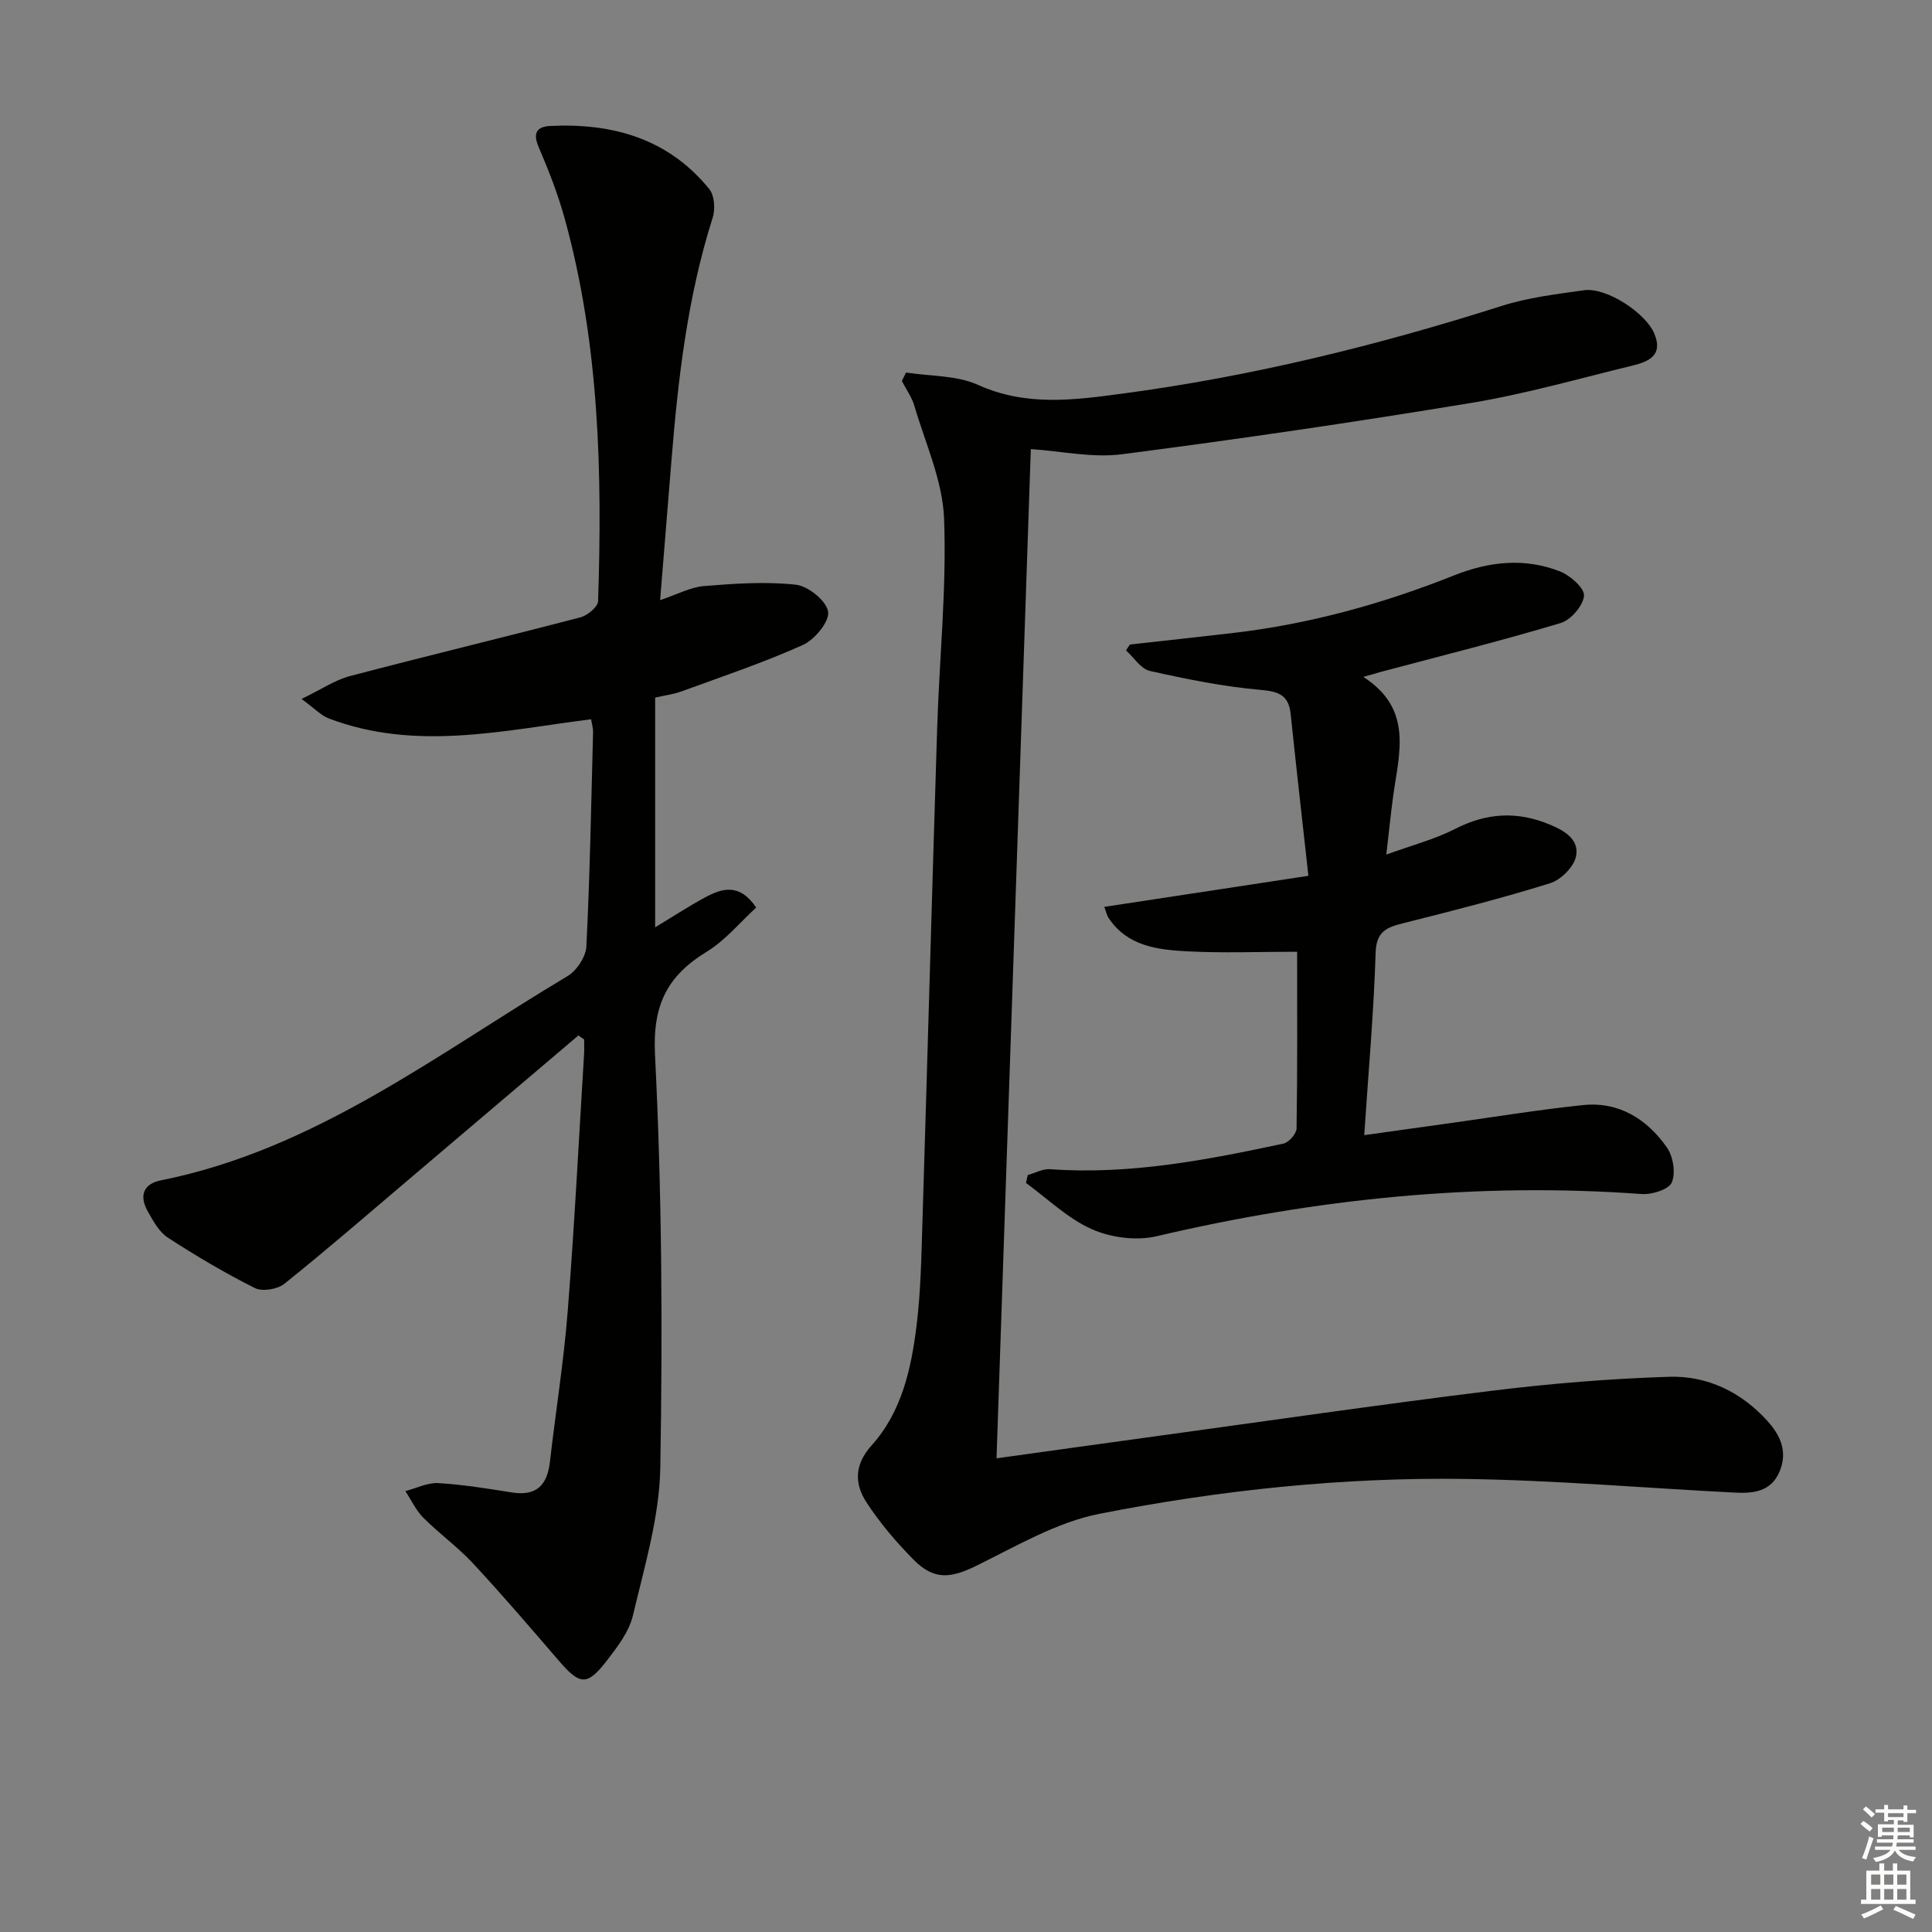
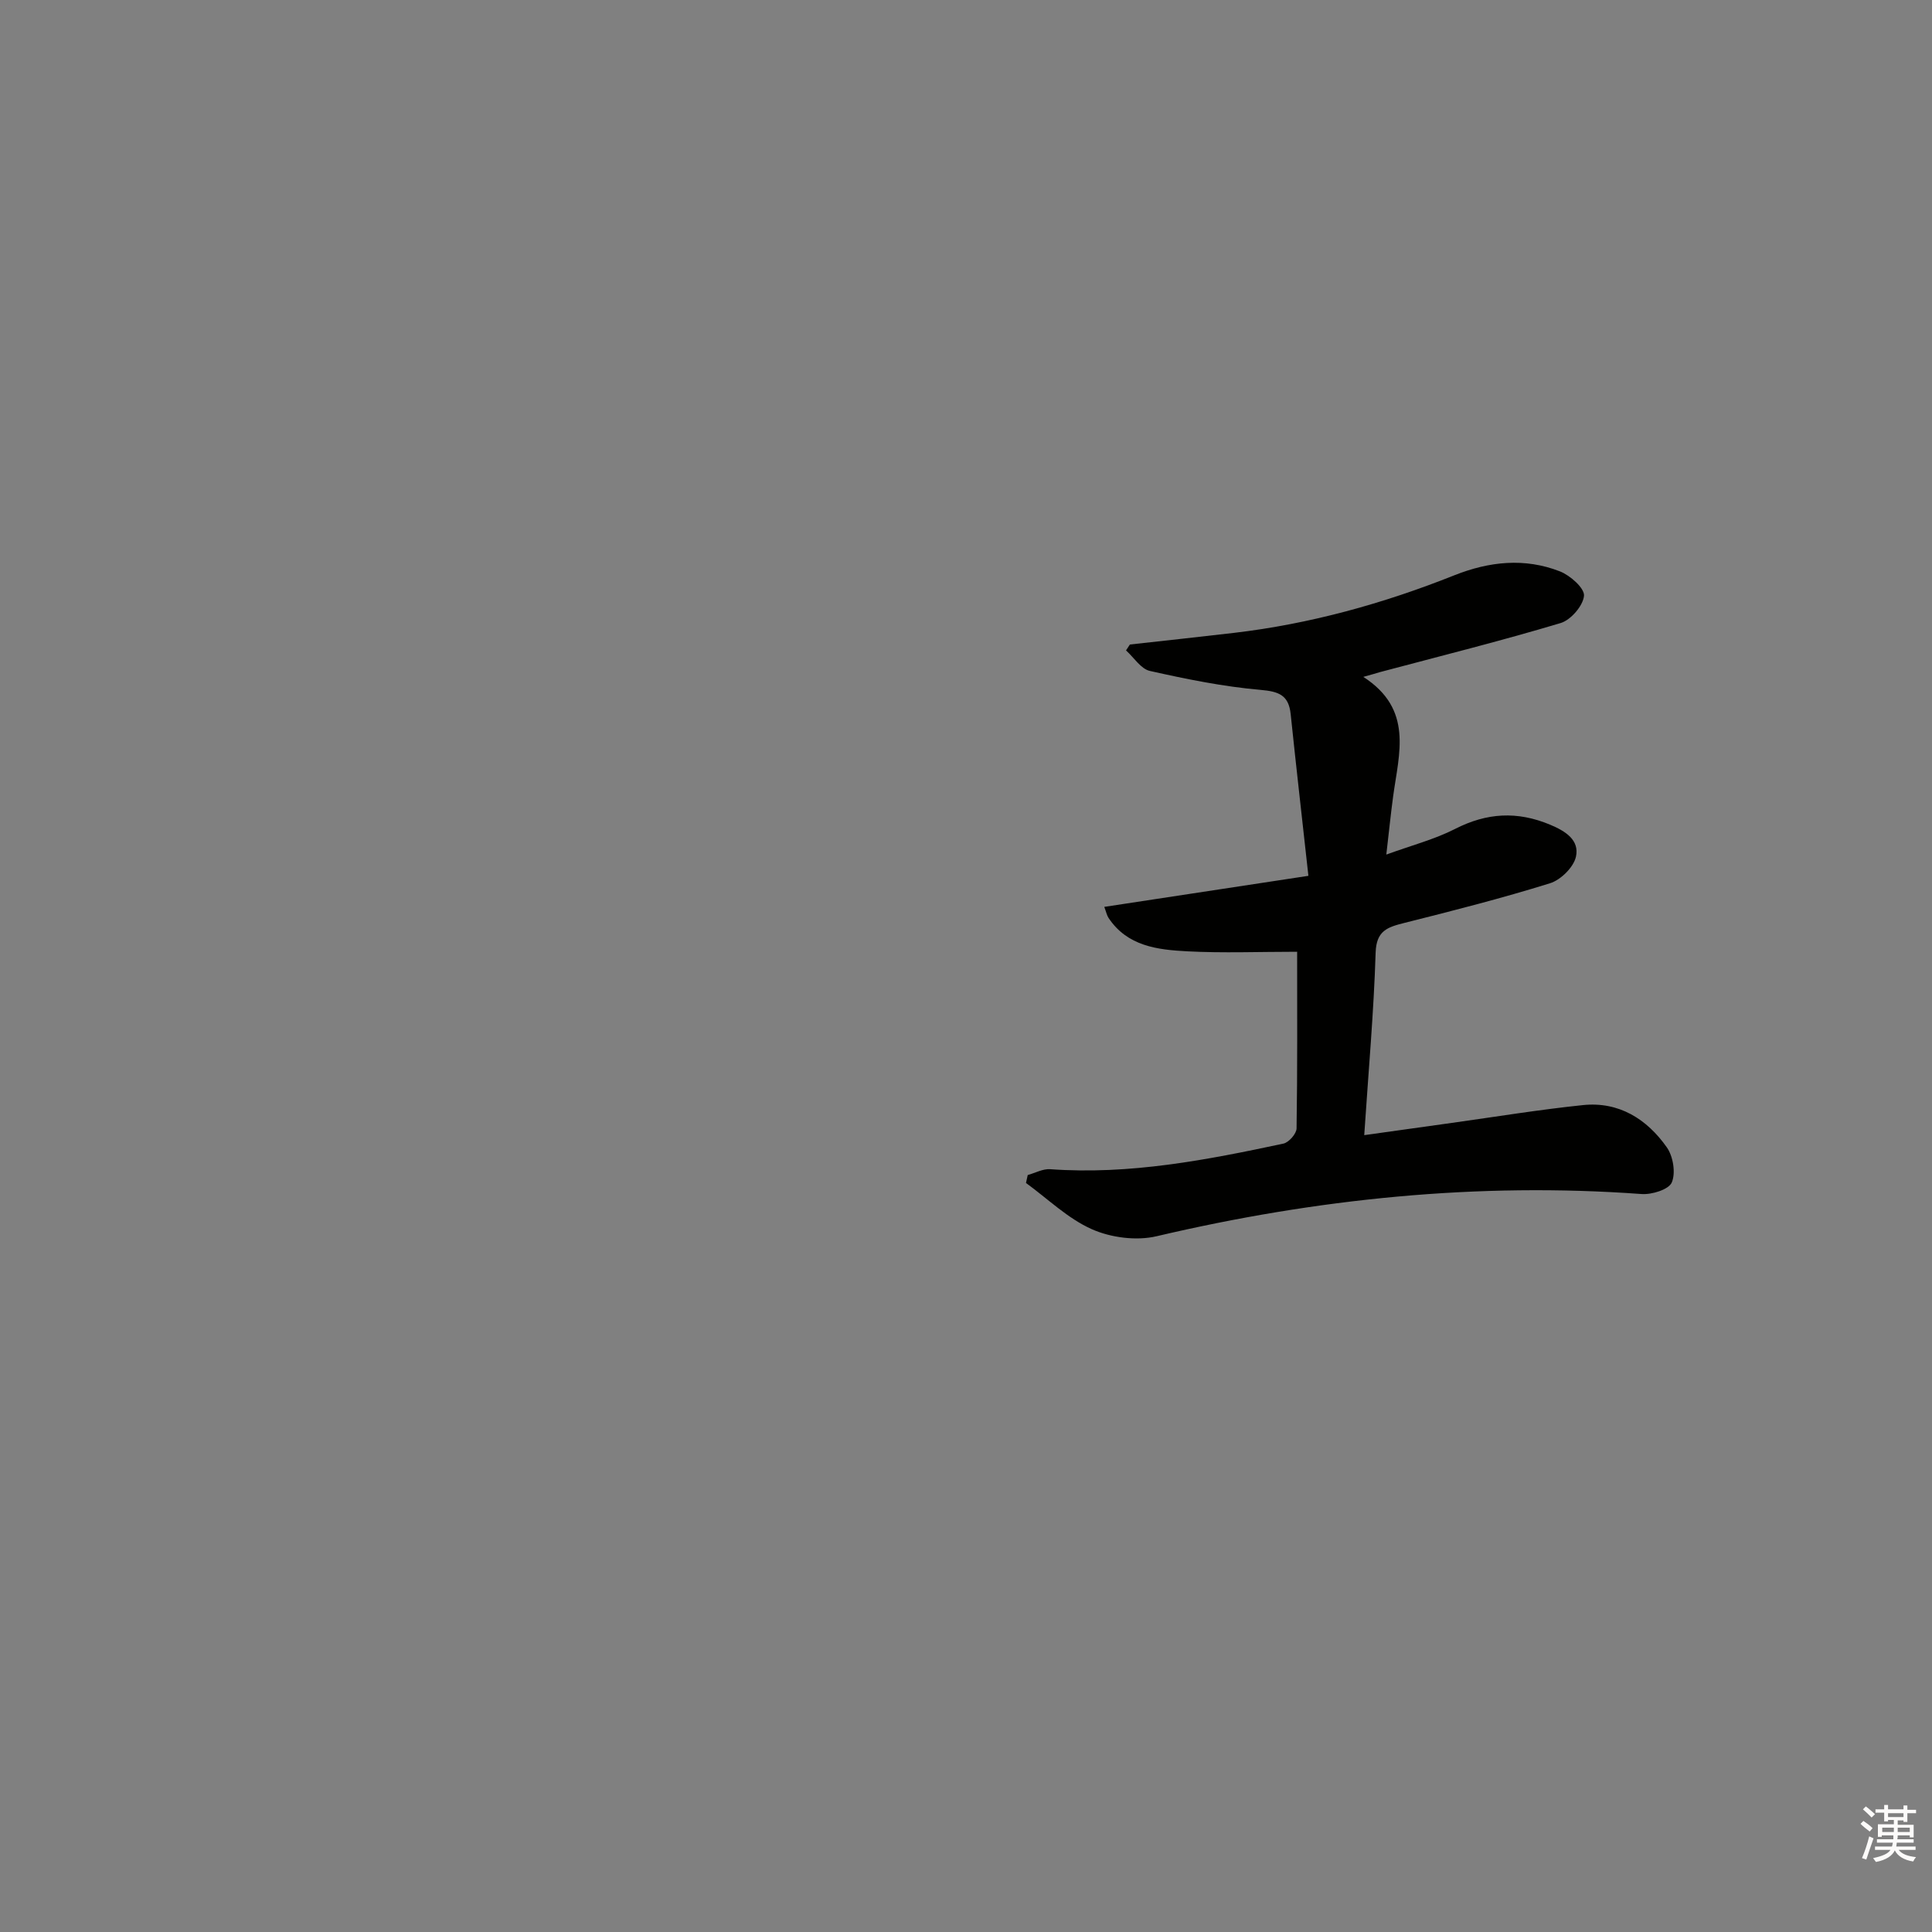
<svg xmlns="http://www.w3.org/2000/svg" enable-background="new 0 0 400 400" viewBox="0 0 400 400">
  <rect x="0" y="0" width="400" height="400" fill="#808080" stroke="none" />
  <g fill="#010100">
-     <path d="m119.75 214.38c-11.76 9.99-23.52 19.98-35.29 29.96-8.5 7.21-16.92 14.52-25.62 21.48-1.42 1.13-4.54 1.63-6.09.85-6.19-3.11-12.2-6.66-18.01-10.44-1.82-1.19-3.06-3.49-4.18-5.5-1.75-3.12-.92-5.62 2.75-6.35 31.93-6.39 57.16-26.15 84.18-42.28 1.9-1.13 3.8-3.99 3.91-6.14.74-14.79 1-29.6 1.39-44.41.02-.79-.24-1.59-.41-2.64-18.22 2.32-36.32 6.67-54.3-.16-1.6-.61-2.88-2.02-5.65-4.04 4.03-1.94 6.87-3.9 10-4.73 15.88-4.18 31.85-8.01 47.74-12.17 1.46-.38 3.62-2.16 3.66-3.35.87-26.63.26-53.16-6.88-79.08-1.4-5.1-3.34-10.08-5.43-14.94-1.26-2.94-.35-4.22 2.39-4.36 12.94-.63 24.48 2.63 32.95 13.08 1.08 1.33 1.25 4.16.69 5.92-5.23 16.43-7.17 33.4-8.55 50.46-.75 9.26-1.5 18.51-2.33 28.71 3.56-1.19 6.27-2.68 9.07-2.91 6.33-.52 12.78-.97 19.05-.28 2.55.28 6.35 3.37 6.66 5.59.29 2.08-2.79 5.79-5.24 6.89-8.14 3.66-16.64 6.51-25.04 9.58-1.7.62-3.54.85-5.53 1.31v47.56c3.72-2.24 6.95-4.36 10.34-6.19 3.51-1.89 7.12-3.03 10.58 2.1-3.38 3.09-6.37 6.77-10.19 9.11-8.22 5.02-11.28 11.02-10.76 21.36 1.44 28.42 1.58 56.94 1.1 85.4-.17 10.26-3.27 20.54-5.66 30.66-.8 3.39-3.22 6.55-5.43 9.41-4.05 5.24-5.56 5.06-9.87.05-5.86-6.8-11.7-13.63-17.81-20.2-3.16-3.4-7-6.16-10.29-9.46-1.54-1.54-2.5-3.65-3.72-5.51 2.26-.59 4.56-1.78 6.78-1.66 5.13.3 10.23 1.14 15.31 1.94 5.11.81 7.29-1.58 7.84-6.38 1.19-10.39 2.86-20.74 3.68-31.16 1.4-17.74 2.3-35.52 3.39-53.28.06-.99.01-1.98.01-2.97-.38-.27-.79-.55-1.19-.83z" />
-     <path d="m187.58 77.13c5 .78 10.47.55 14.92 2.56 9.91 4.48 19.81 3.15 29.84 1.81 26.75-3.56 52.83-9.97 78.53-18.15 5.49-1.75 11.35-2.45 17.09-3.26 4.62-.65 12.81 4.7 14.58 9.05 1.81 4.42-1.19 5.73-4.44 6.52-11.12 2.71-22.18 5.88-33.45 7.75-24.05 3.98-48.19 7.51-72.37 10.64-6.08.79-12.44-.64-18.86-1.07-2.37 69.77-4.73 139.04-7.1 208.95 11.58-1.61 22.02-3.07 32.46-4.5 23.36-3.2 46.7-6.61 70.11-9.49 12.18-1.5 24.45-2.51 36.71-2.89 7.89-.24 14.89 3.14 20.32 9.14 2.73 3.01 4.24 6.4 2.51 10.49-1.76 4.18-5.45 4.54-9.21 4.35-18.59-.94-37.16-2.56-55.76-2.83-25.48-.37-50.84 2.31-75.8 7.21-8.88 1.74-17.22 6.7-25.53 10.77-5.34 2.62-8.77 3.01-13.01-1.29-3.59-3.64-6.99-7.62-9.76-11.9-2.47-3.82-2.49-7.75 1.1-11.74 6.25-6.94 8.21-15.89 9.31-24.84.87-7.08.99-14.26 1.21-21.41 1.05-34.09 1.98-68.19 3.05-102.28.46-14.46 1.98-28.95 1.43-43.37-.3-7.84-3.88-15.57-6.14-23.3-.53-1.82-1.72-3.45-2.6-5.17.28-.58.57-1.16.86-1.75z" />
    <path d="m282.26 140.14c10.38 6.69 7.39 15.82 6.19 24.62-.49 3.59-.85 7.2-1.43 12.17 5.27-1.92 10.01-3.15 14.26-5.32 6.54-3.34 12.83-3.71 19.62-.88 3.27 1.36 6.14 3.21 5.38 6.65-.48 2.17-3.14 4.8-5.37 5.49-9.95 3.1-20.07 5.68-30.19 8.22-3.44.87-5.77 1.58-5.91 6.14-.38 12.26-1.48 24.5-2.36 37.79 6.26-.88 12.21-1.72 18.16-2.54 9.03-1.26 18.05-2.74 27.11-3.68 7.46-.78 13.26 2.89 17.38 8.75 1.31 1.86 1.87 5.3 1.02 7.27-.63 1.47-4.14 2.55-6.26 2.39-33.95-2.47-67.33.97-100.4 8.74-4.18.98-9.44.3-13.39-1.45-4.99-2.21-9.14-6.3-13.65-9.58.12-.55.24-1.09.36-1.64 1.55-.43 3.14-1.32 4.65-1.21 16.43 1.19 32.38-1.9 48.29-5.3 1.12-.24 2.7-2.04 2.72-3.14.19-12.12.12-24.25.12-36.58-7.89 0-15.35.3-22.77-.09-6.13-.32-12.39-1.05-16.28-6.92-.34-.51-.46-1.16-.88-2.28 13.9-2.12 27.51-4.18 42.26-6.43-1.3-11.8-2.54-22.64-3.67-33.48-.41-3.92-2.42-4.69-6.25-5.02-7.7-.67-15.35-2.23-22.9-3.92-1.87-.42-3.3-2.78-4.94-4.25.27-.41.54-.81.8-1.22 7.18-.8 14.37-1.57 21.54-2.41 15.76-1.85 30.92-6.06 45.63-11.92 7.24-2.88 14.58-3.66 21.87-.81 2.12.83 5.12 3.48 4.98 5.05-.19 2.07-2.73 5.02-4.85 5.65-12.36 3.7-24.9 6.83-37.38 10.15-.75.23-1.51.45-3.46.99z" />
  </g>
  <path d="m385.2 377.6.6-.6c.6.4 1.3.9 1.9 1.5l-.6.7c-.8-.6-1.4-1.1-1.9-1.6zm.3 7.1c.6-1.4 1.1-2.9 1.5-4.5.3.1.6.3.9.4-.5 1.4-1 2.9-1.5 4.4zm.2-10.1.6-.6c.7.5 1.3 1.1 1.9 1.6l-.7.7c-.6-.6-1.2-1.2-1.8-1.7zm8.4-.8h.8v.9h1.8v.7h-1.8v1.8h-.8v-.3h-1.2v.9h3.3v2.6h-.8v-.4h-2.5c0 .3 0 .6-.1.8h3.4v.7h-3.5c0 .3-.1.6-.1.8h4v.7h-3.5c.7.9 1.9 1.3 3.6 1.5-.2.2-.4.5-.6.9-1.9-.3-3.2-1.1-3.8-2.3-.5 1.1-1.8 2-3.9 2.4-.2-.3-.4-.5-.6-.8 1.9-.4 3.1-.9 3.6-1.7h-3.2v-.7h3.5c.1-.2.1-.5.2-.8h-3.3v-.7h3.4c0-.2 0-.5 0-.8h-2.4v.3h-.8v-2.6h3.3v-.9h-1.2v.3h-.8v-1.8h-1.8v-.7h1.8v-.9h.8v.9h3.2zm-4.4 5.5h2.4c0-.3 0-.6 0-.9h-2.4zm1.2-3.1h3.2v-.8h-3.2zm4.4 2.2h-2.4v.9h2.5v-.9z" fill="#fcfbfa" />
-   <path d="m389.2 385.8h.9v1.5h1.8v-1.5h.9v1.5h2.7v6h1.1v.9h-11.3v-.9h1.1v-6h2.7v-1.5zm.2 8.7.5.8c-1.2.6-2.5 1.3-4 1.9-.2-.3-.3-.6-.6-.8 1.6-.6 3-1.3 4.1-1.9zm-2-4.3h1.9v-2.1h-1.9zm0 3.1h1.9v-2.2h-1.9zm2.7-3.1h1.9v-2.1h-1.9zm0 3.1h1.9v-2.2h-1.9zm2.4 1.3c1.4.6 2.7 1.2 4.1 1.8l-.5.9c-1.5-.7-2.8-1.4-4.1-1.9zm2.2-6.5h-1.9v2.1h1.9zm-1.9 5.2h1.9v-2.2h-1.9z" fill="#fcfbfa" />
</svg>